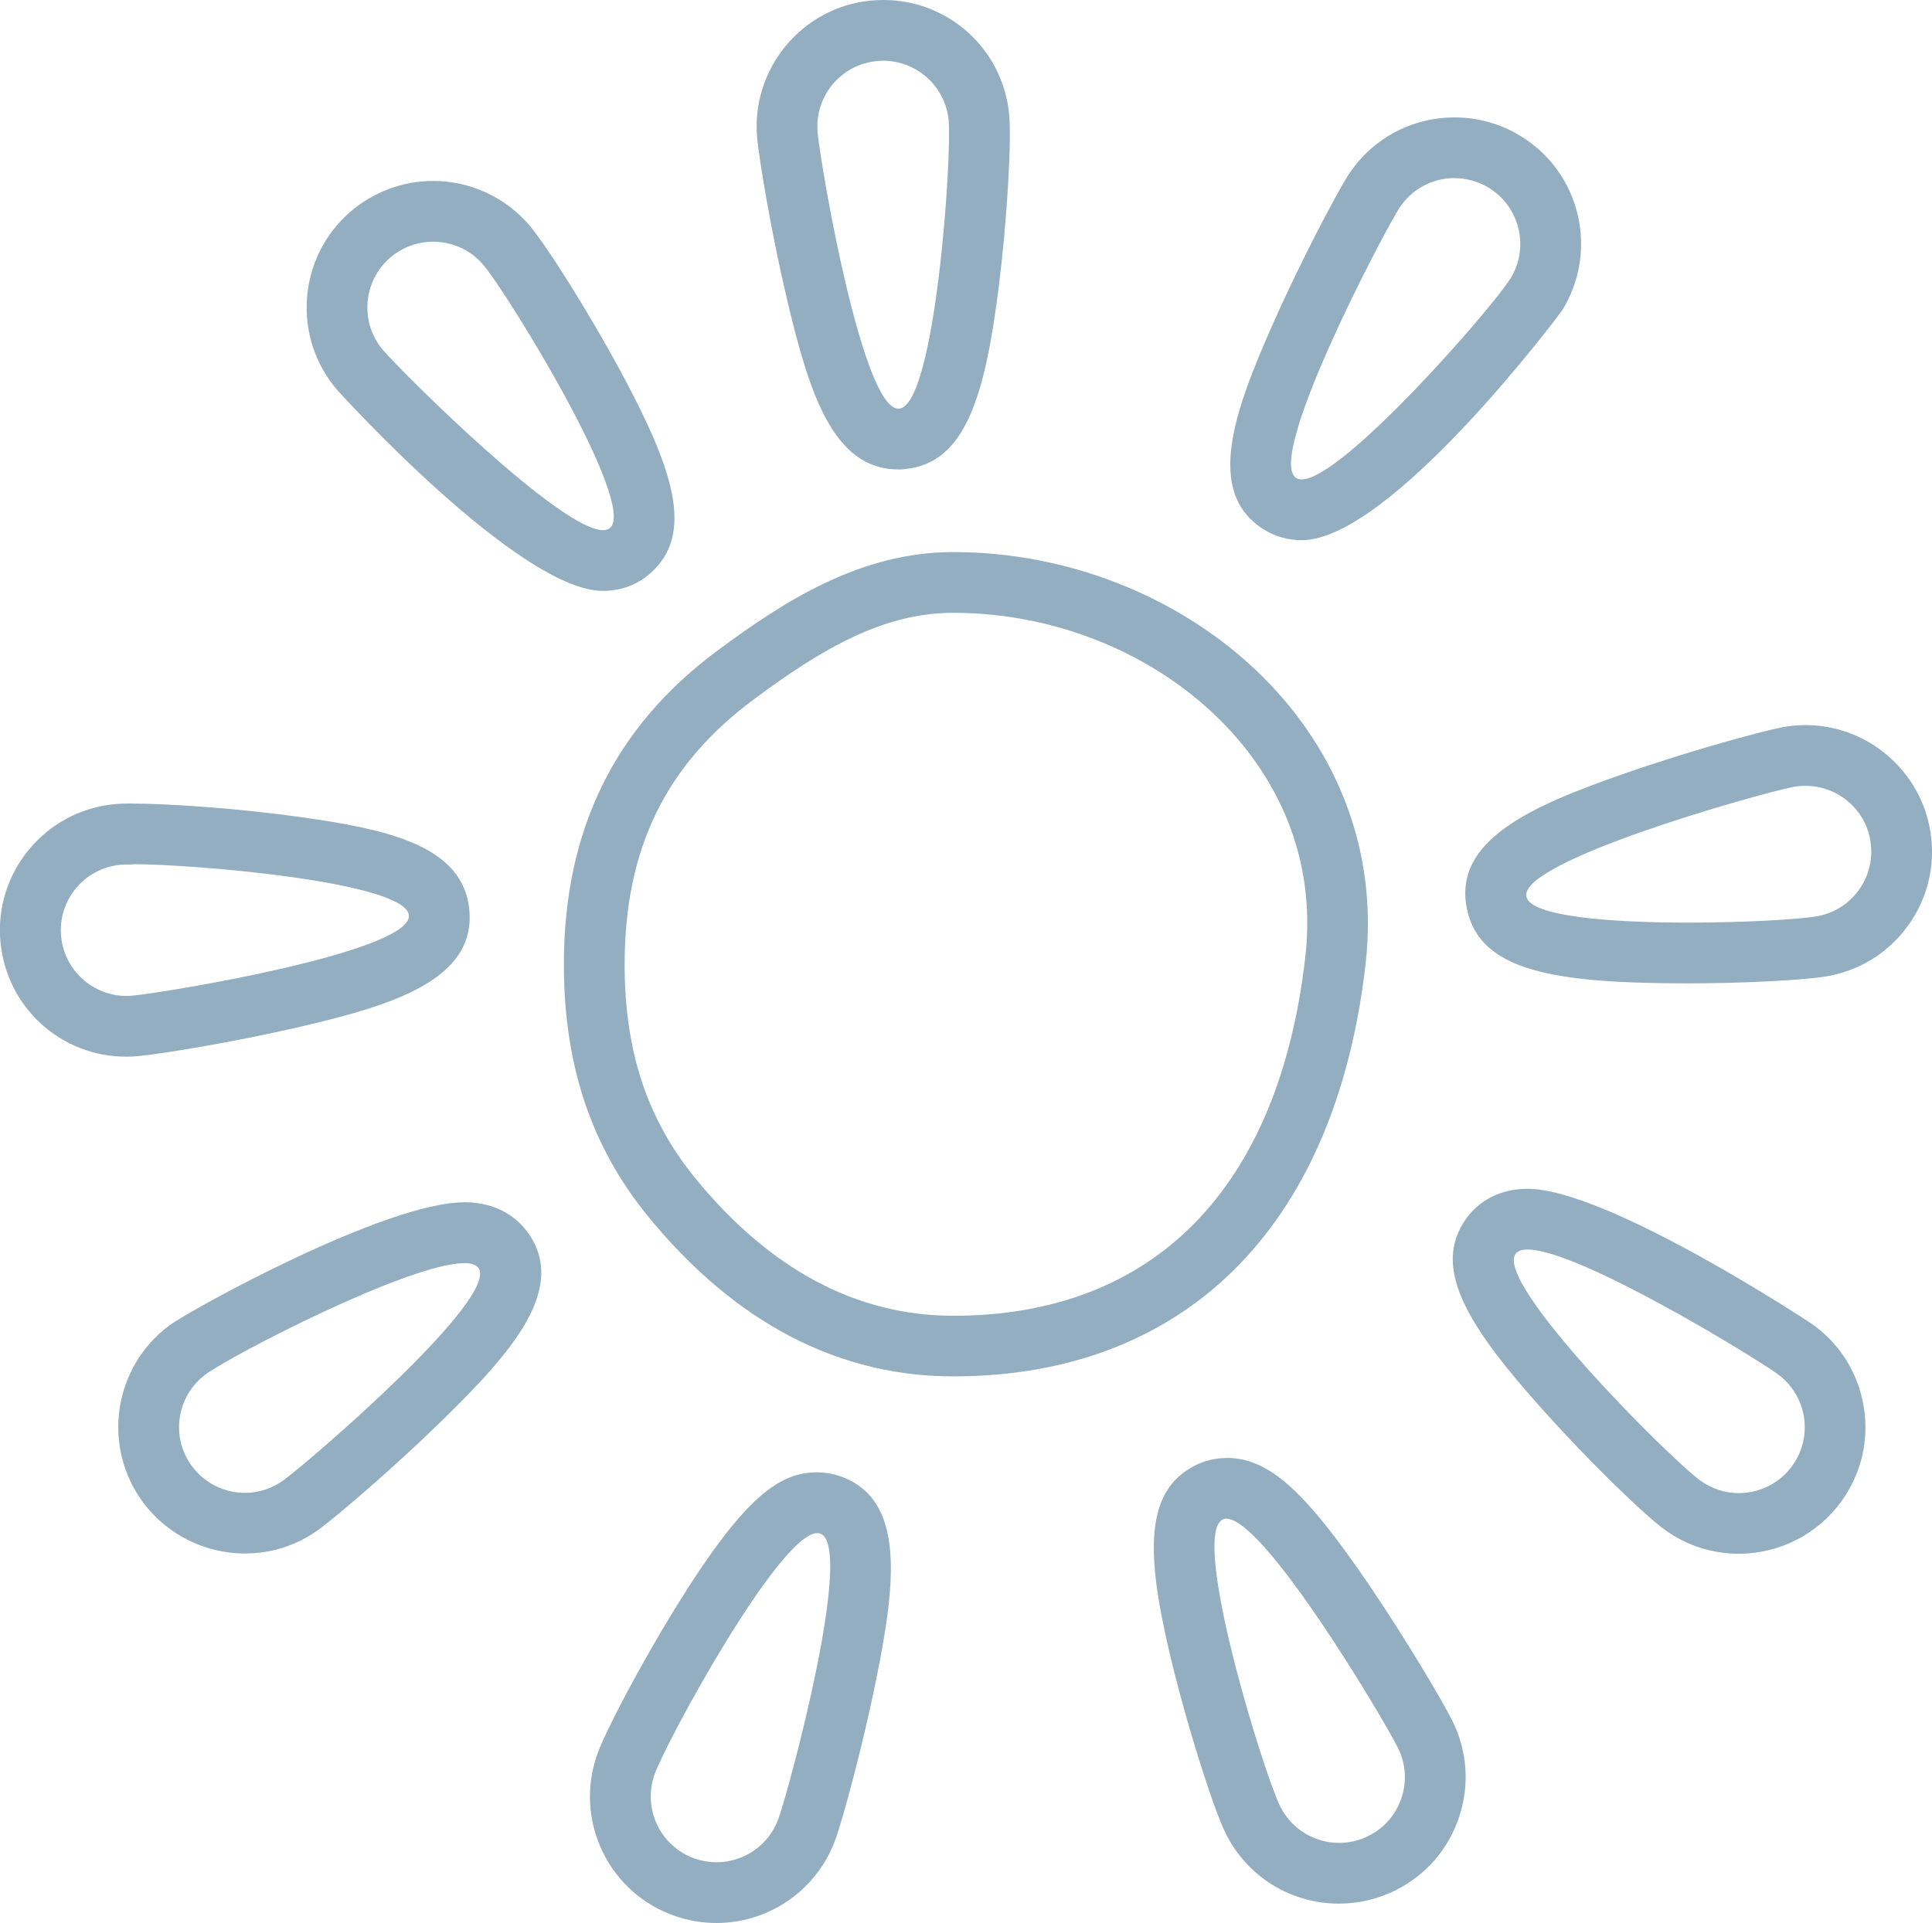
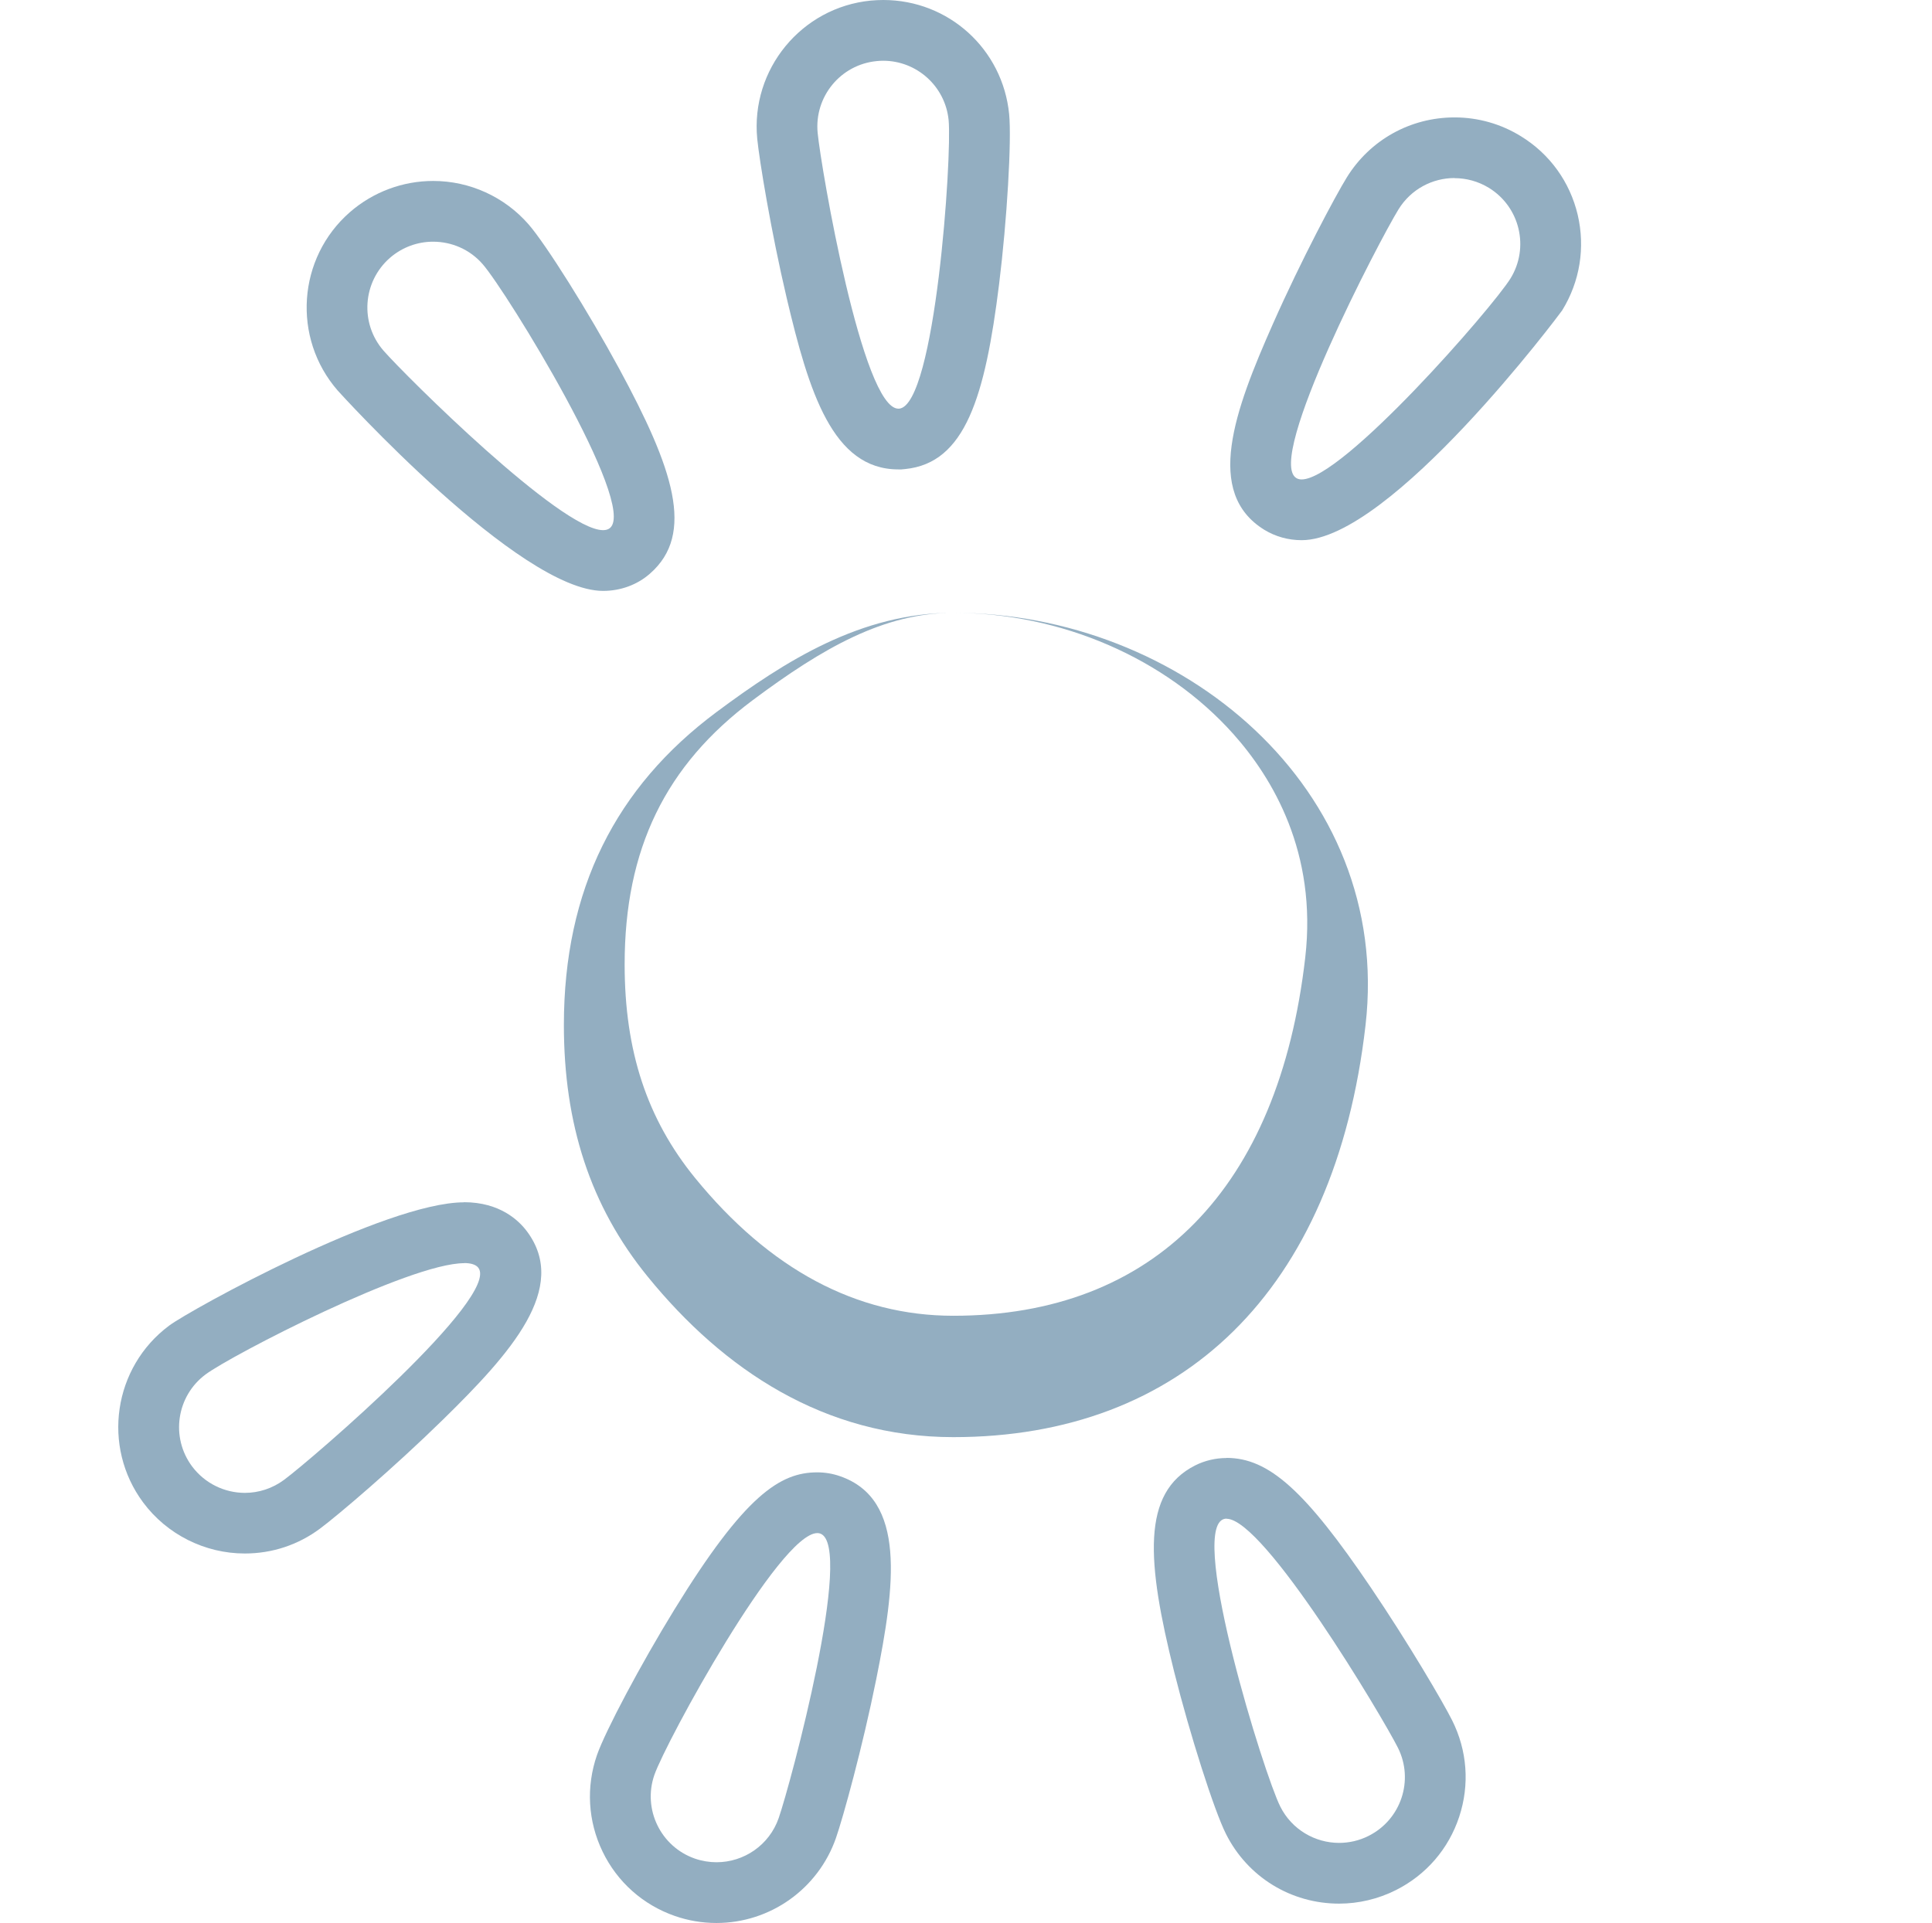
<svg xmlns="http://www.w3.org/2000/svg" viewBox="0 0 165.66 164.93" id="Layer_2">
  <defs>
    <style>.cls-1{fill:#93aec1;stroke-width:0px;}</style>
  </defs>
  <g id="Layer_1-2">
-     <path d="M81.74,52.56c9.23,0,18.2,3.88,24.01,10.39,3.38,3.79,7.2,10.19,6.17,19.16-2.27,19.82-12.98,30.74-30.18,30.74-8.3,0-15.75-3.98-22.15-11.83-4.11-5.05-6.03-10.87-6.03-18.31,0-9.87,3.49-17.07,11-22.67,6.02-4.49,11.25-7.48,17.18-7.48M81.74,47.35c-7.91,0-14.4,4.12-20.3,8.51-8.65,6.44-13.09,15.23-13.09,26.84,0,8.46,2.24,15.52,7.2,21.6,6.48,7.96,15.13,13.75,26.19,13.75,19.53,0,32.73-12.44,35.35-35.35,2.32-20.33-15.83-35.35-35.35-35.35h0Z" class="cls-1" />
+     <path d="M81.74,52.56c9.23,0,18.2,3.88,24.01,10.39,3.38,3.79,7.2,10.19,6.17,19.16-2.27,19.82-12.98,30.74-30.18,30.74-8.3,0-15.75-3.98-22.15-11.83-4.11-5.05-6.03-10.87-6.03-18.31,0-9.87,3.49-17.07,11-22.67,6.02-4.49,11.25-7.48,17.18-7.48c-7.91,0-14.4,4.12-20.3,8.51-8.65,6.44-13.09,15.23-13.09,26.84,0,8.46,2.24,15.52,7.2,21.6,6.48,7.96,15.13,13.75,26.19,13.75,19.53,0,32.73-12.44,35.35-35.35,2.32-20.33-15.83-35.35-35.35-35.35h0Z" class="cls-1" />
    <path d="M37.14,20.73c1.57,0,3.14.65,4.25,1.93,2.05,2.35,13.26,20.57,10.92,22.62-.15.13-.35.19-.6.19-3.62,0-16.9-13.2-18.82-15.39-2.05-2.35-1.8-5.91.54-7.96,1.07-.93,2.39-1.39,3.7-1.39M37.14,15.52h0c-2.62,0-5.15.95-7.13,2.67-4.51,3.93-4.98,10.8-1.05,15.31.15.17,15.56,17.18,22.75,17.18,1.5,0,2.93-.52,4.02-1.48,3.91-3.41,1.99-9.04-2.65-17.6-2.64-4.87-6.27-10.65-7.76-12.36-2.06-2.36-5.04-3.72-8.18-3.72h0Z" class="cls-1" />
-     <path d="M11.4,74.12c5.31,0,23.39,1.53,23.66,4.38.29,3.1-20.58,6.6-23.68,6.89-.18.02-.36.03-.53.03-2.88,0-5.33-2.19-5.61-5.11-.29-3.1,1.99-5.85,5.09-6.14.25-.02.62-.03,1.08-.03M11.4,68.91h0c-.67,0-1.21.02-1.57.06-5.96.56-10.35,5.86-9.79,11.82.53,5.61,5.17,9.84,10.8,9.84.34,0,.68-.02,1.02-.05,1.84-.17,8.03-1.16,13.81-2.5,8-1.86,15.14-4.04,14.57-10.06-.52-5.52-7.1-6.9-14.39-7.93-5.38-.76-11.46-1.17-14.45-1.17h0Z" class="cls-1" />
    <path d="M39.79,108.33c.59,0,1.02.13,1.23.41,1.86,2.5-14.16,16.32-16.66,18.18-1.01.75-2.19,1.12-3.36,1.12-1.72,0-3.42-.79-4.53-2.27-1.86-2.5-1.34-6.03,1.16-7.89,2.22-1.65,17.47-9.54,22.17-9.54M39.79,103.12h0c-6.73,0-23.44,9.2-25.28,10.57-4.8,3.57-5.8,10.38-2.23,15.18,2.04,2.74,5.29,4.37,8.71,4.37,2.35,0,4.59-.74,6.47-2.15,1.49-1.11,6.26-5.16,10.5-9.31,5.87-5.75,10.84-11.31,7.23-16.16-.7-.94-2.32-2.51-5.41-2.51h0Z" class="cls-1" />
    <path d="M70.08,131.49c.09,0,.17.01.25.04,2.94,1.02-2.54,21.46-3.56,24.4-.81,2.33-2.99,3.79-5.33,3.79-.61,0-1.24-.1-1.85-.31-2.94-1.02-4.5-4.24-3.48-7.18,1-2.86,10.74-20.74,13.97-20.74M70.08,126.28h0c-3.18,0-6.21,1.93-12.26,11.78-2.87,4.67-5.9,10.38-6.63,12.46-.95,2.74-.78,5.68.48,8.29,1.26,2.61,3.47,4.57,6.2,5.52,1.15.4,2.35.6,3.56.6,4.62,0,8.73-2.93,10.25-7.29.61-1.75,2.28-7.79,3.45-13.6,1.62-8.05,2.61-15.45-3.1-17.43-.63-.22-1.29-.33-1.96-.33h0Z" class="cls-1" />
    <path d="M105.17,130.26c3.23,0,13.34,16.95,14.69,19.63,1.4,2.78.28,6.17-2.51,7.57-.81.41-1.68.6-2.53.6-2.06,0-4.05-1.14-5.04-3.11-1.4-2.78-7.73-23.22-4.95-24.62.1-.05.22-.08.34-.08M105.17,125.05h0c-.93,0-1.86.22-2.68.63-4.64,2.33-4.17,8.26-1.81,17.71,1.35,5.38,3.42,11.87,4.44,13.9,1.85,3.69,5.57,5.98,9.7,5.98,1.68,0,3.36-.4,4.87-1.16,2.59-1.3,4.52-3.53,5.43-6.29s.69-5.69-.61-8.28c-.77-1.54-3.77-6.66-6.98-11.4-5.62-8.3-8.74-11.1-12.36-11.1h0Z" class="cls-1" />
-     <path d="M130.99,107.17c4.32,0,19.11,9.02,21.39,10.65,2.54,1.81,3.13,5.33,1.32,7.87-1.1,1.54-2.84,2.37-4.6,2.37-1.13,0-2.27-.34-3.27-1.05-2.54-1.81-17.68-16.92-15.88-19.46.19-.26.54-.38,1.04-.38M130.99,101.96h0c-3,0-4.6,1.61-5.28,2.57-3.01,4.23.17,9.25,6.68,16.5,3.7,4.13,8.57,8.9,10.42,10.22,1.85,1.32,4.02,2.01,6.29,2.01,3.5,0,6.81-1.7,8.84-4.56,1.68-2.36,2.34-5.23,1.86-8.09-.48-2.86-2.04-5.36-4.41-7.04-.16-.12-17.55-11.61-24.41-11.61h0Z" class="cls-1" />
-     <path d="M154.82,67.4c2.63,0,4.98,1.84,5.52,4.51.62,3.05-1.35,6.03-4.4,6.65-1.33.27-6.11.57-11.15.57-6.56,0-13.56-.5-13.91-2.23-.62-3.05,19.75-8.77,22.8-9.39.38-.08.76-.11,1.13-.11M154.82,62.19h0c-.73,0-1.46.07-2.17.22-1.81.37-7.86,2.01-13.46,3.97-7.75,2.71-14.62,5.64-13.41,11.56,1.1,5.38,7.53,6.4,19.01,6.4,4.31,0,10.05-.24,12.19-.67,2.84-.58,5.28-2.23,6.88-4.65s2.16-5.31,1.58-8.15c-1.03-5.03-5.49-8.68-10.62-8.68h0Z" class="cls-1" />
    <path d="M75.73,5.21c2.87,0,5.32,2.18,5.61,5.09.3,3.1-1.14,24.45-4.24,24.75-.02,0-.05,0-.07,0-3.08,0-6.62-20.58-6.92-23.65-.3-3.1,1.96-5.86,5.06-6.16.19-.02.37-.03.56-.03M75.73,0c-.35,0-.71.02-1.06.05-5.95.58-10.32,5.9-9.74,11.86.18,1.82,1.18,7.94,2.53,13.67,1.9,8.03,3.93,14.68,9.57,14.68h.26l.32-.03c5.16-.51,6.86-6.2,8.06-15.87.68-5.5,1.08-12.31.86-14.57-.55-5.58-5.19-9.79-10.79-9.79h0Z" class="cls-1" />
    <path d="M124.72,15.28c1.01,0,2.03.27,2.96.84,2.65,1.64,3.47,5.11,1.84,7.76-1.56,2.52-14.39,17.24-17.91,17.24-.18,0-.33-.04-.46-.12-2.65-1.64,7.13-20.4,8.77-23.05,1.07-1.73,2.91-2.68,4.8-2.68M124.72,10.07h0c-3.79,0-7.25,1.93-9.24,5.15-.97,1.57-3.92,7.11-6.32,12.53-3.33,7.51-5.9,14.51-.75,17.69.95.58,2.05.89,3.2.89,7.65,0,22.22-19.52,22.34-19.71,1.52-2.47,1.99-5.38,1.33-8.2-.67-2.82-2.39-5.21-4.86-6.73-1.71-1.06-3.68-1.62-5.69-1.62h0Z" class="cls-1" />
  </g>
</svg>